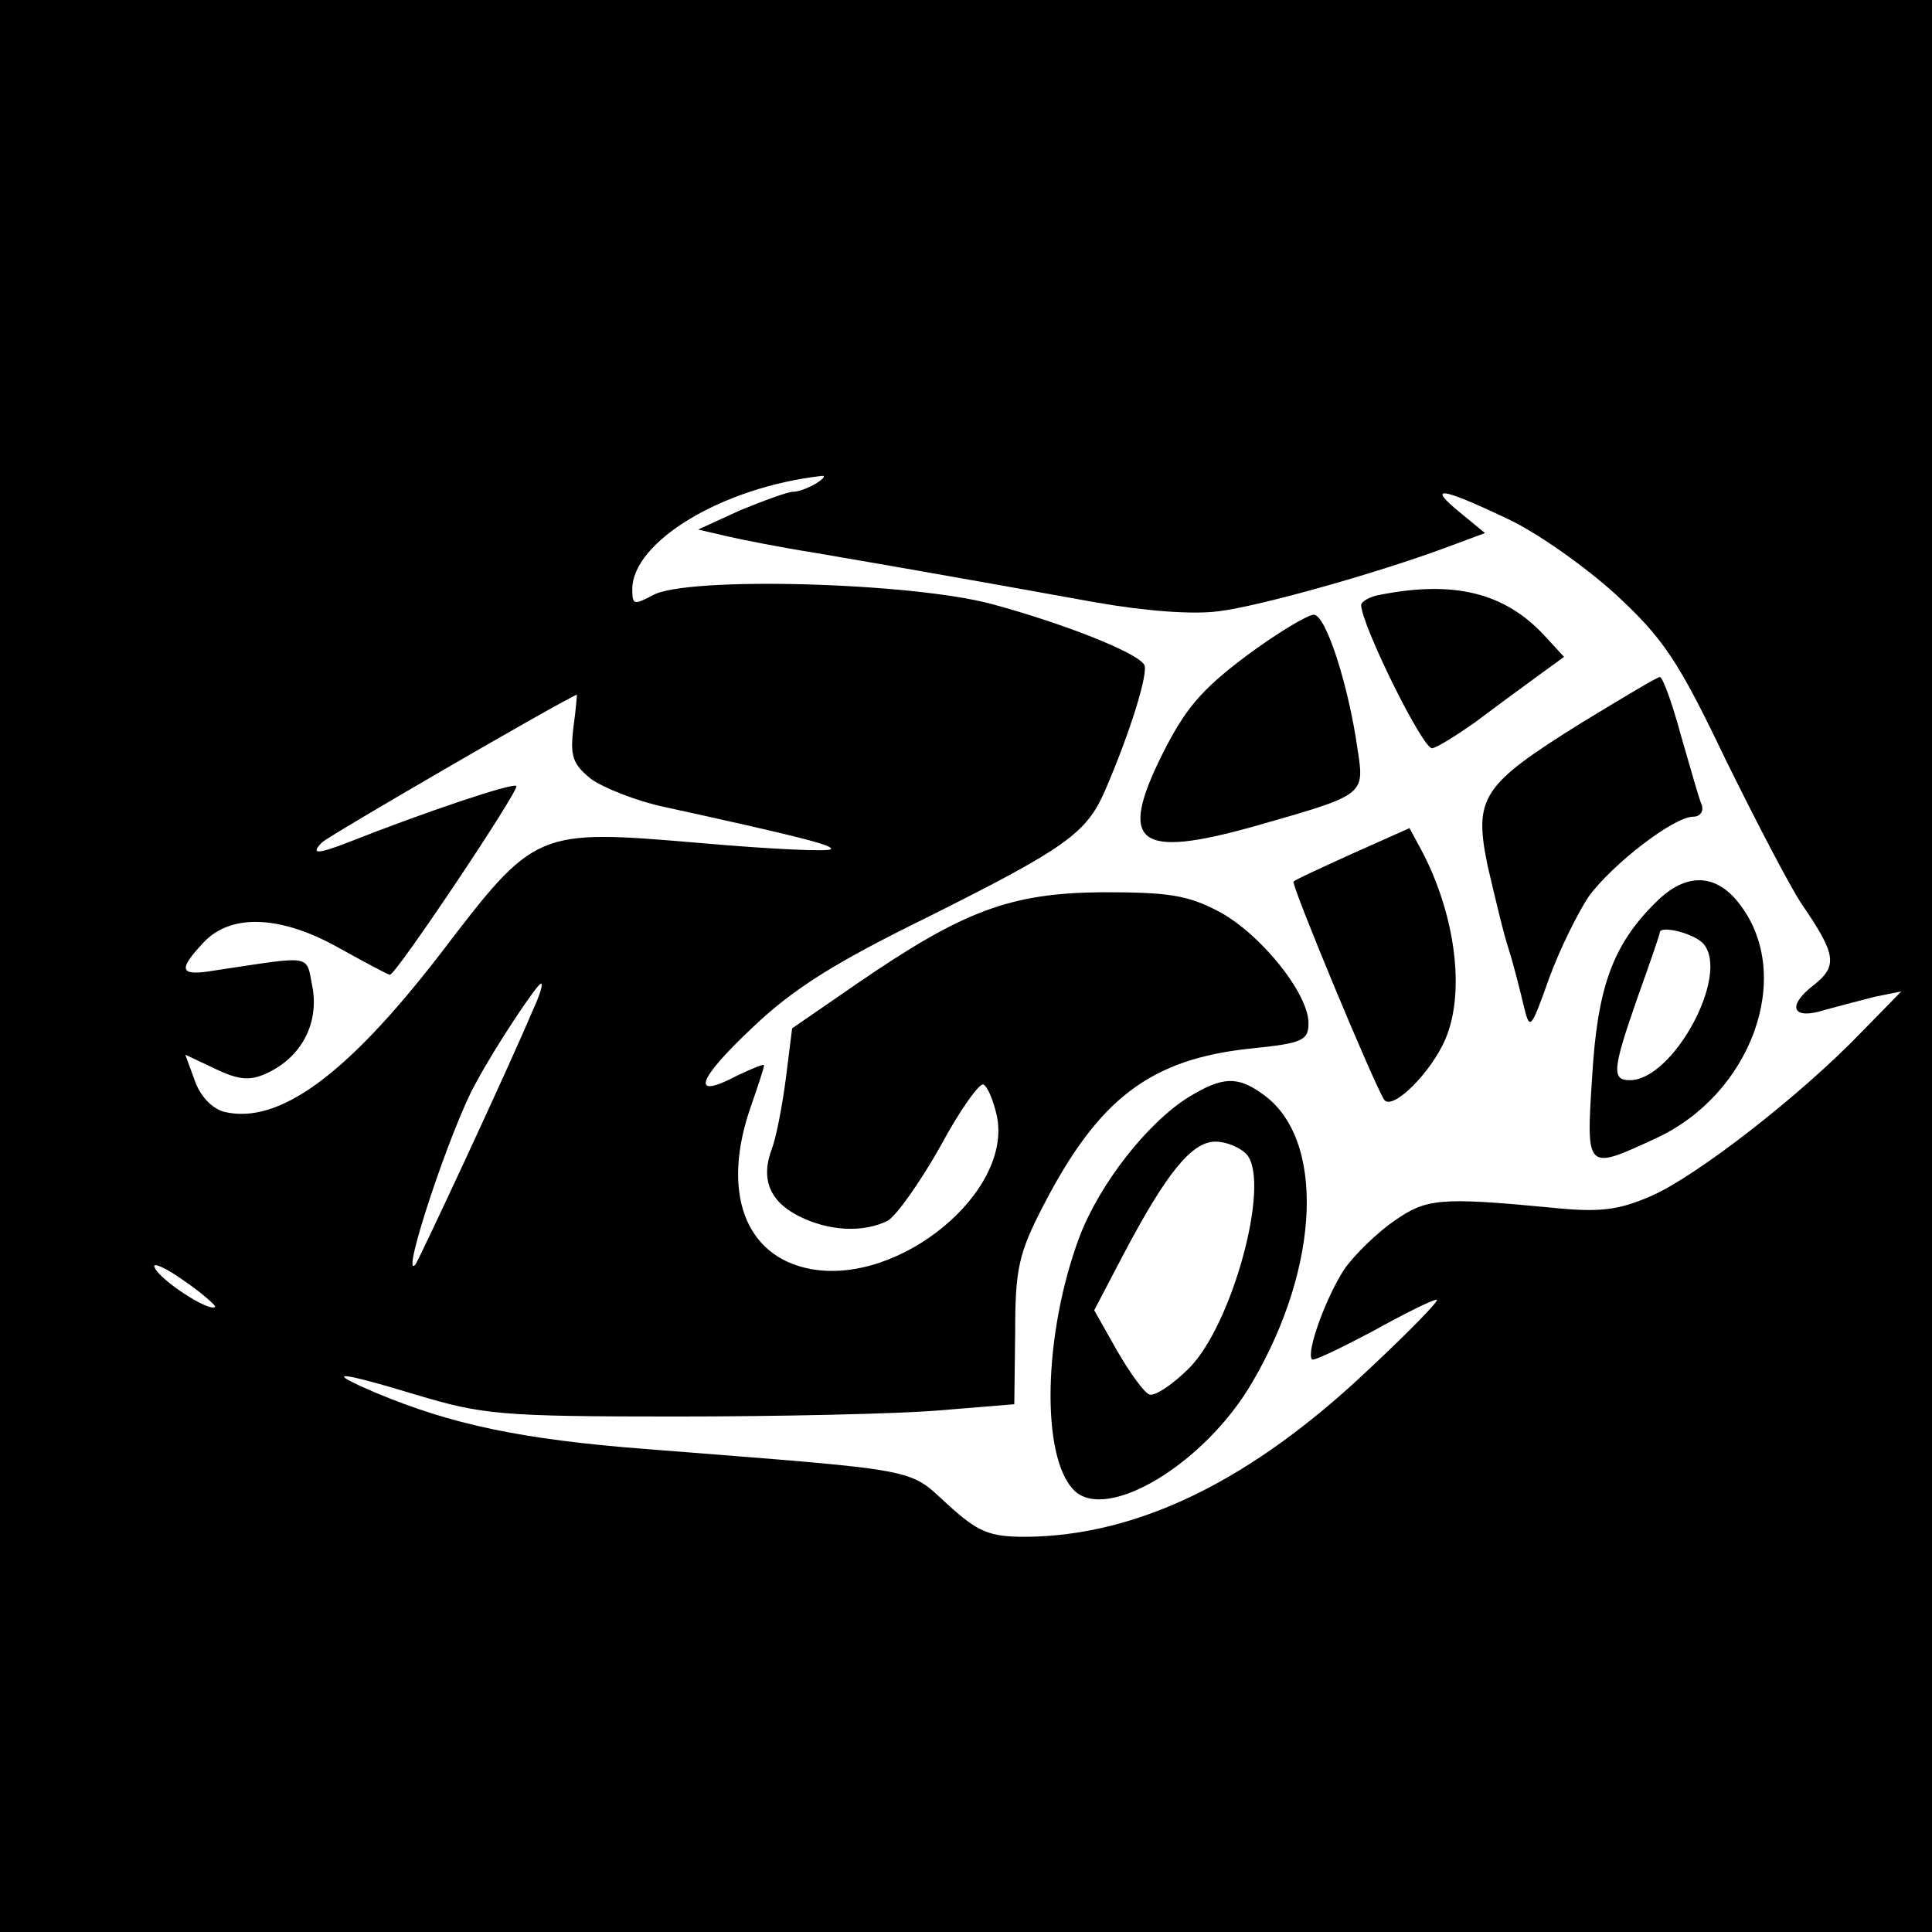
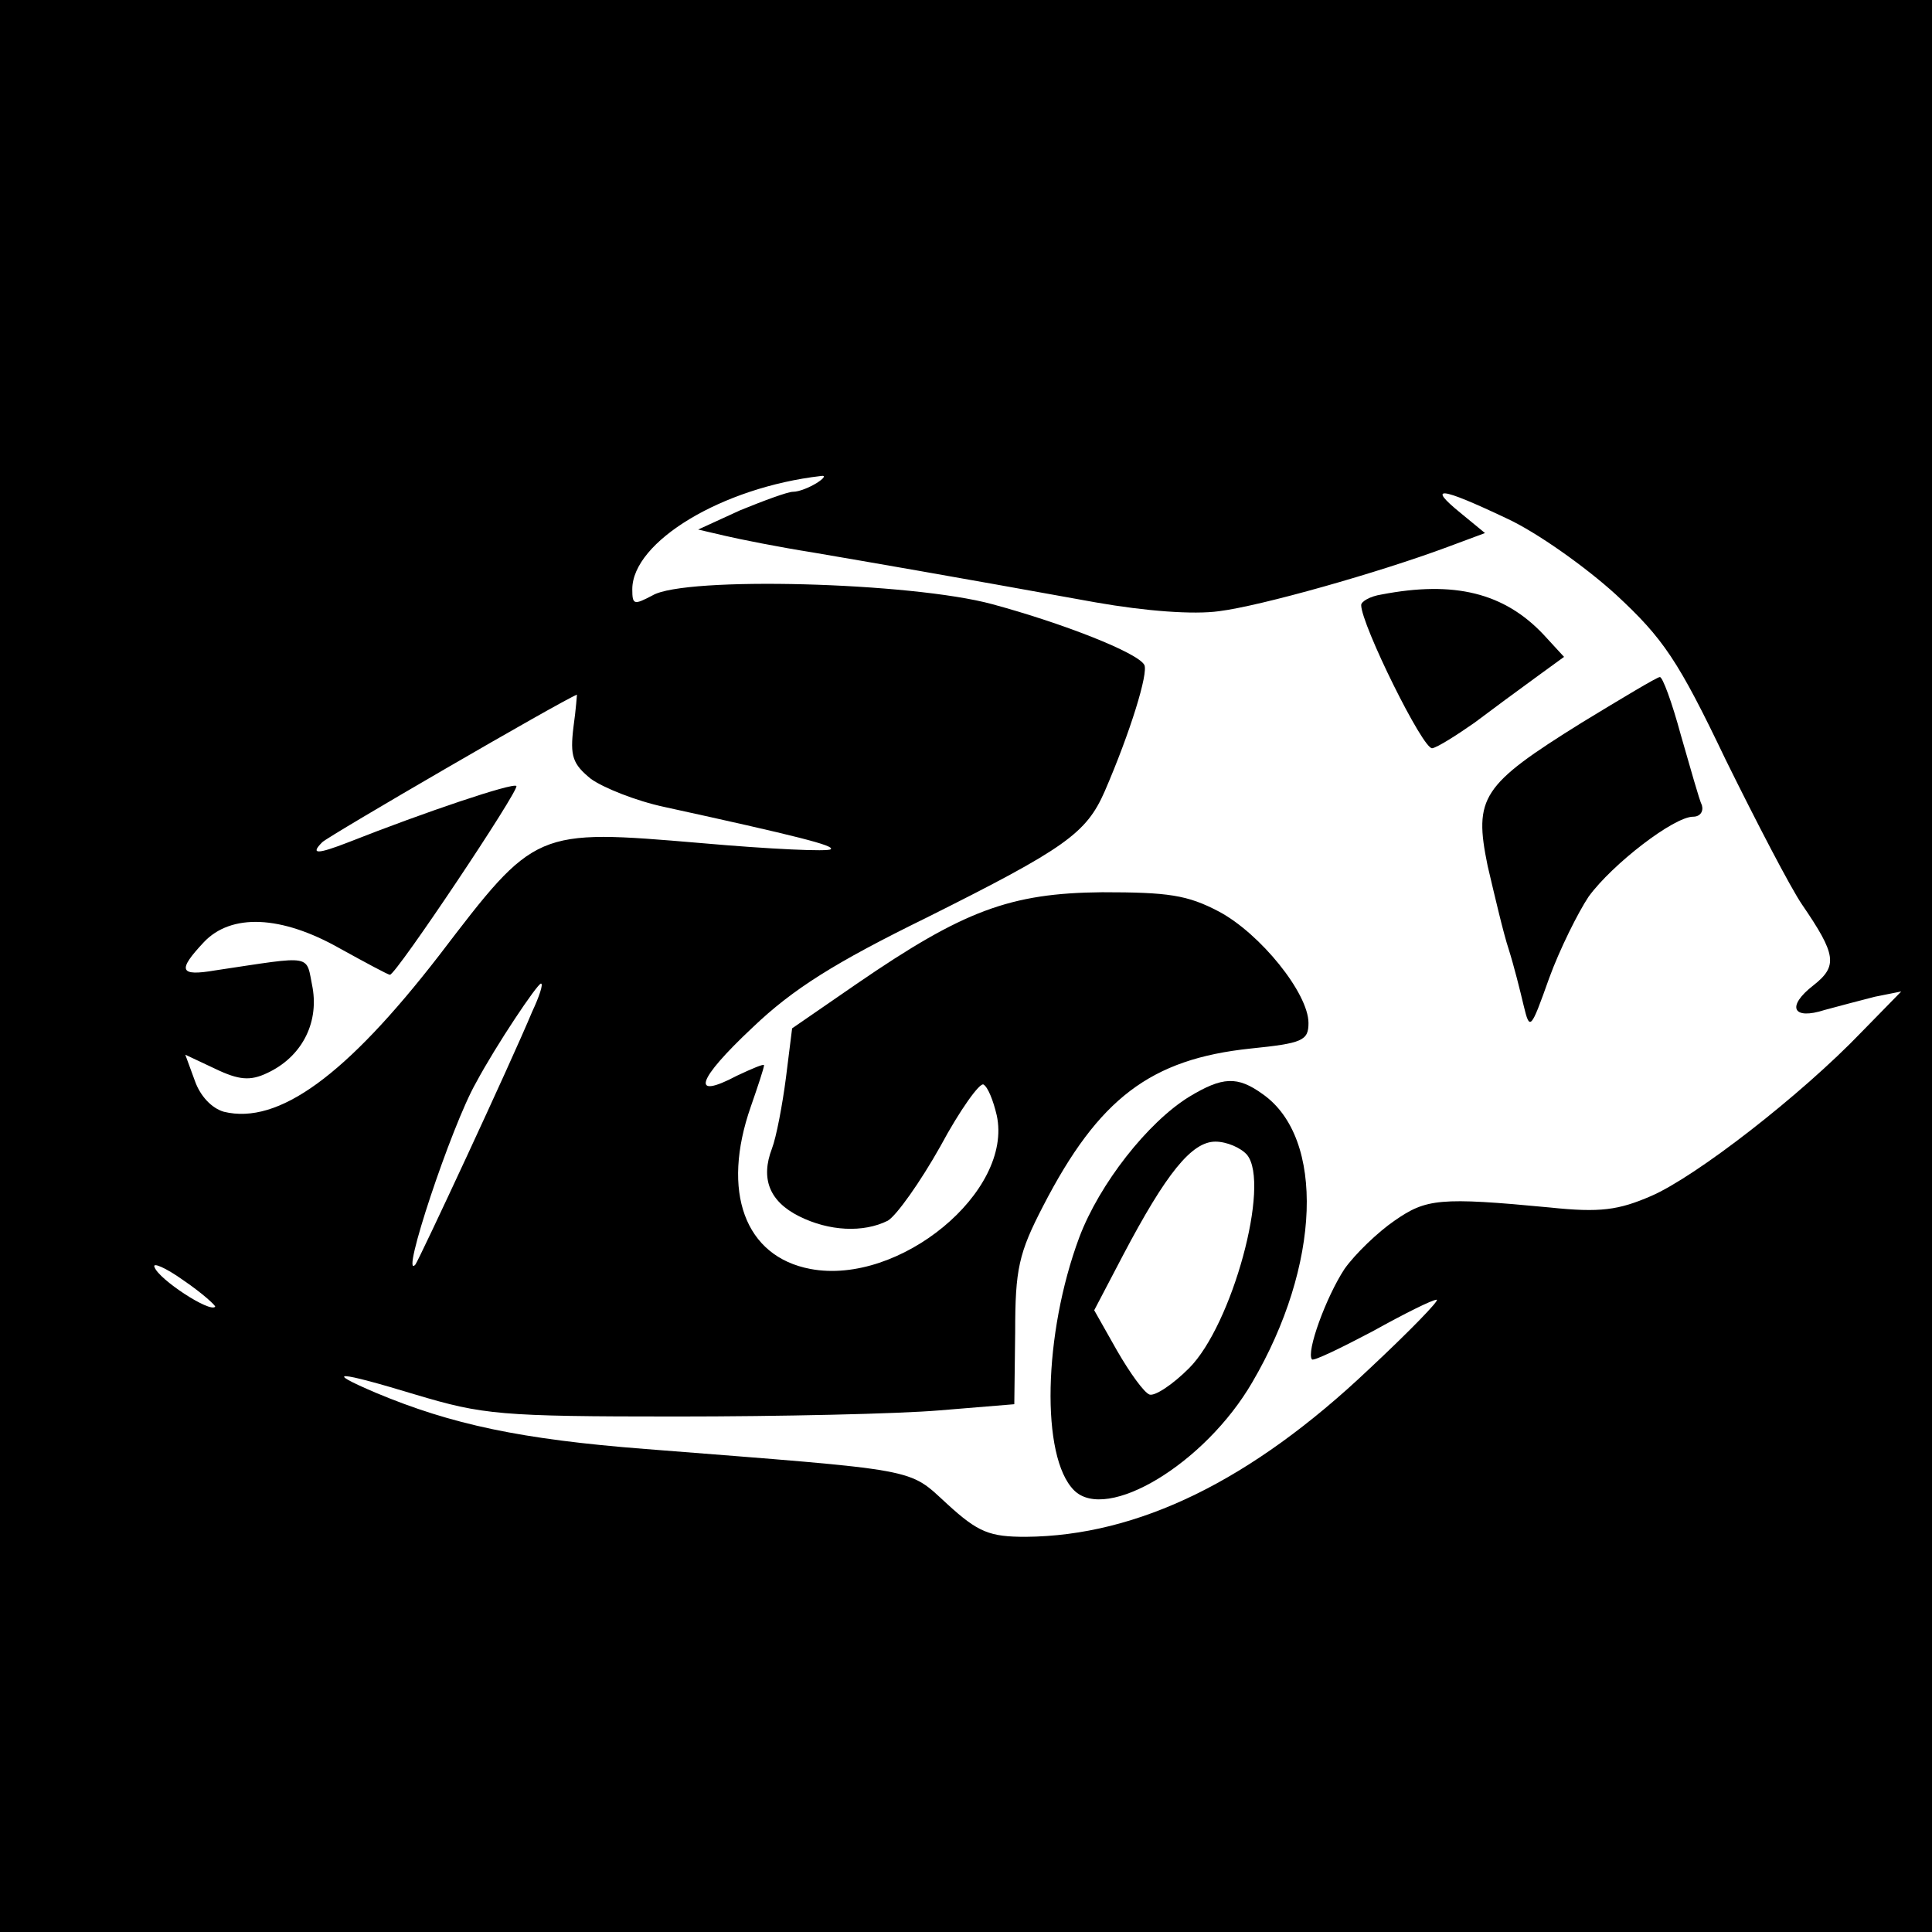
<svg xmlns="http://www.w3.org/2000/svg" version="1.0" width="220pt" height="220pt" viewBox="0 0 220 220" preserveAspectRatio="xMidYMid meet">
  <g transform="translate(0,220) scale(0.1,-0.1)" fill="#000000" stroke="none">
    <path d="M0 1100 l0 -1100 1100 0 1100 0 0 1100 0 1100 -1100 0 -1100 0 0 -1100z m930 550 c-8 -5 -20 -10 -27 -10 -6 0 -33 -10 -60 -21 l-48 -22 30 -7 c17 -4 62 -13 100 -19 70 -12 146 -25 323 -57 57 -10 111 -14 140 -10 48 6 182 44 260 73 l43 16 -28 23 c-38 31 -24 30 52 -6 35 -16 91 -56 125 -87 54 -50 71 -75 125 -188 35 -71 74 -146 87 -165 39 -57 41 -70 13 -92 -31 -24 -24 -40 13 -28 15 4 41 11 57 15 l30 6 -45 -46 c-69 -72 -189 -165 -240 -187 -37 -16 -58 -19 -115 -13 -126 12 -141 10 -177 -15 -19 -13 -45 -38 -57 -55 -21 -32 -44 -95 -37 -103 2 -2 33 13 69 32 36 20 68 36 73 36 4 0 -31 -36 -77 -79 -134 -127 -263 -190 -391 -191 -41 0 -54 5 -89 37 -46 42 -27 38 -344 63 -142 11 -221 28 -307 64 -61 26 -44 25 45 -2 77 -23 96 -25 297 -25 118 0 253 3 300 7 l85 7 1 82 c0 72 4 90 32 144 63 122 122 167 236 179 59 6 66 9 66 29 0 34 -55 102 -102 127 -36 19 -58 22 -133 22 -105 -1 -158 -21 -279 -104 l-74 -51 -7 -56 c-4 -31 -11 -68 -16 -81 -13 -34 -3 -60 31 -77 34 -17 73 -19 101 -5 10 6 37 44 60 85 22 41 45 73 49 70 5 -3 11 -18 15 -35 19 -87 -111 -194 -212 -175 -75 14 -102 88 -68 185 8 23 15 44 15 47 0 2 -14 -4 -31 -12 -53 -28 -46 -5 18 55 46 44 94 74 198 125 158 79 182 96 203 144 29 67 50 135 45 144 -8 14 -92 47 -173 69 -92 25 -350 32 -387 10 -21 -11 -23 -11 -23 7 0 54 102 116 215 129 6 1 3 -3 -5 -8z m-277 -278 c-4 -33 -1 -42 20 -59 14 -10 51 -25 84 -32 151 -33 194 -44 189 -48 -2 -3 -69 0 -148 7 -189 16 -188 16 -298 -128 -106 -137 -183 -193 -245 -178 -14 4 -27 18 -33 35 l-11 30 34 -16 c27 -13 40 -14 59 -5 39 18 59 56 52 97 -8 39 3 37 -111 20 -41 -7 -43 0 -13 32 31 33 88 31 155 -7 29 -16 55 -30 57 -30 7 0 148 211 144 215 -4 4 -105 -30 -191 -64 -36 -14 -44 -14 -30 0 7 7 272 161 290 168 0 1 -1 -16 -4 -37z m-47 -324 c-25 -60 -129 -283 -133 -288 -18 -20 41 158 69 207 23 43 70 113 74 113 3 0 -2 -15 -10 -32z m-361 -336 c-6 -7 -64 31 -69 45 -3 6 12 0 33 -15 22 -15 37 -29 36 -30z" />
    <path d="M1573 1523 c-13 -2 -23 -8 -23 -12 0 -22 71 -166 81 -163 6 1 28 15 48 29 20 15 51 38 69 51 l33 24 -23 25 c-45 48 -102 62 -185 46z" />
-     <path d="M1419 1453 c-52 -39 -70 -61 -96 -113 -50 -101 -27 -118 105 -81 126 36 126 35 118 87 -10 72 -36 154 -50 154 -7 0 -42 -21 -77 -47z" />
    <path d="M1801 1377 c-114 -71 -123 -85 -107 -163 8 -34 18 -77 24 -95 6 -19 13 -47 17 -64 7 -29 8 -28 29 31 12 33 33 75 45 93 27 37 97 91 119 91 8 0 12 6 10 13 -3 6 -13 42 -24 80 -10 37 -21 67 -24 66 -3 0 -43 -24 -89 -52z" />
-     <path d="M1540 1228 c-35 -16 -66 -30 -67 -32 -3 -3 90 -227 103 -248 9 -14 54 31 70 69 23 54 11 143 -28 216 l-13 24 -65 -29z" />
-     <path d="M1886 1173 c-50 -49 -67 -98 -73 -199 -7 -108 -7 -107 73 -70 108 50 157 184 96 265 -27 37 -62 38 -96 4z m54 -48 c30 -36 -35 -155 -84 -155 -21 0 -20 12 9 95 14 39 25 71 25 73 0 9 40 -1 50 -13z" />
    <path d="M1354 951 c-47 -29 -102 -99 -125 -160 -41 -110 -44 -250 -6 -288 37 -37 149 30 203 123 78 133 83 278 12 328 -29 21 -46 20 -84 -3z m66 -66 c27 -33 -17 -194 -66 -243 -19 -19 -39 -32 -45 -30 -6 2 -22 24 -37 50 l-26 46 33 63 c49 93 78 129 105 129 13 0 29 -7 36 -15z" />
  </g>
</svg>